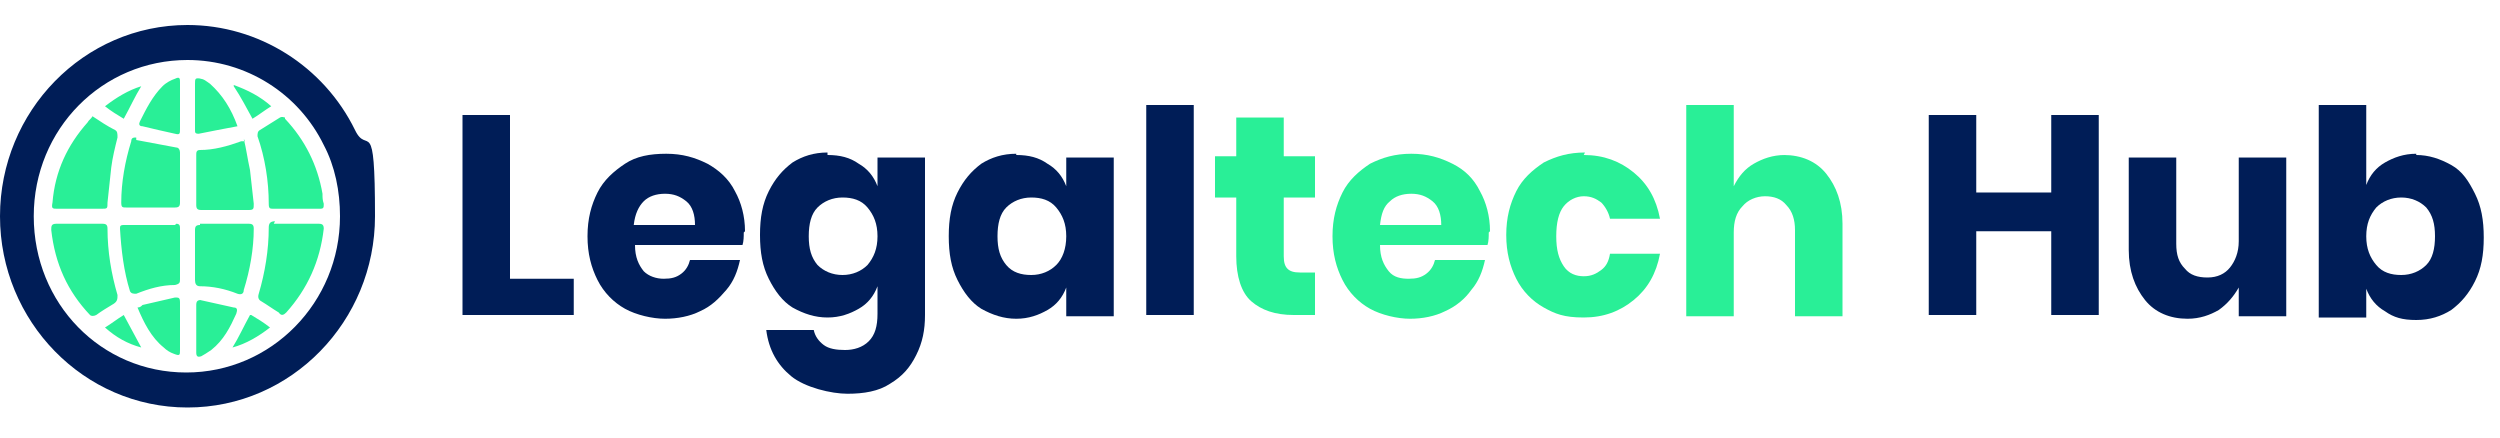
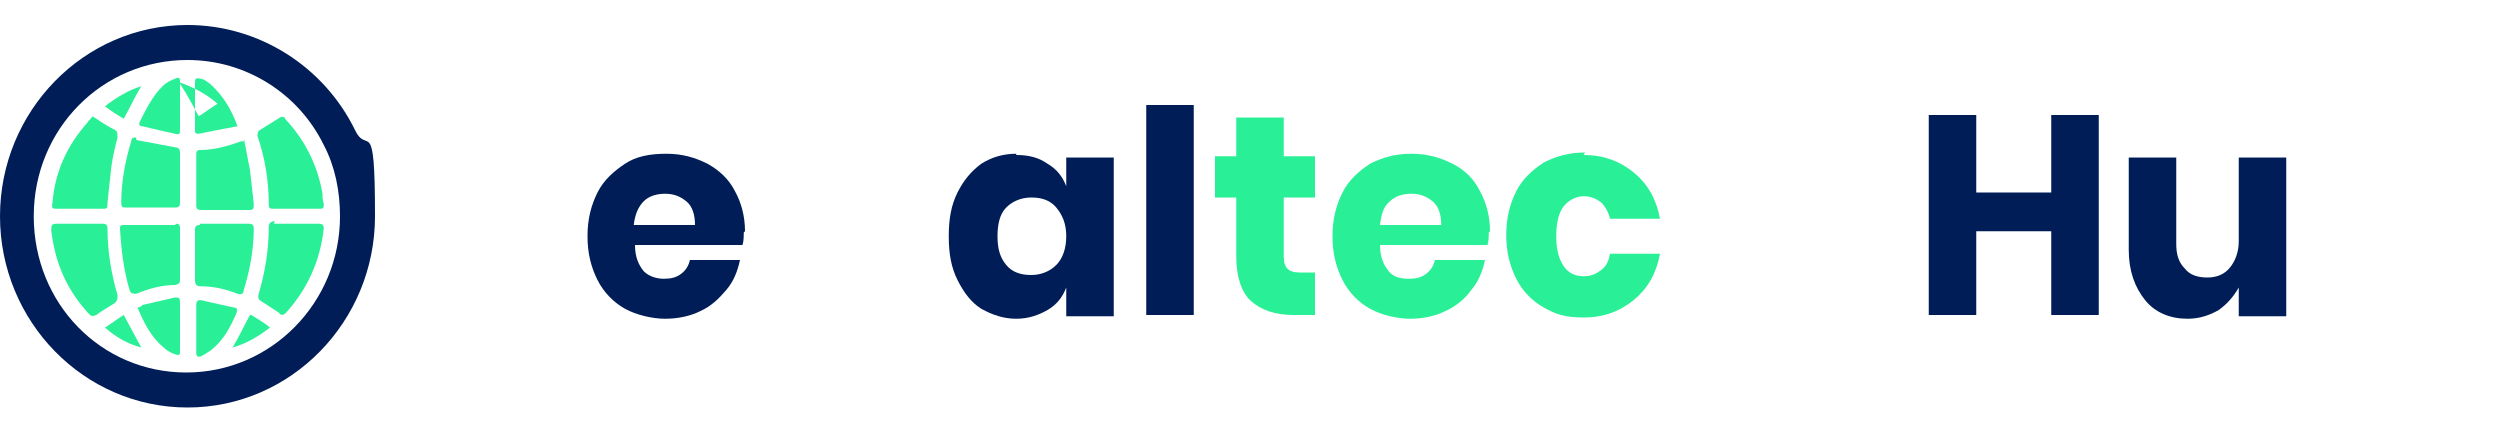
<svg xmlns="http://www.w3.org/2000/svg" id="Layer_1" version="1.1" viewBox="0 0 200 35">
  <defs>
    <style> .st0 { fill: #001d57; } .st1 { fill-rule: evenodd; } .st1, .st2 { fill: #29ef97; } </style>
  </defs>
-   <polygon id="Path" class="st0" points="40.8 22.3 45.9 22.3 45.9 25.2 37 25.2 37 9.2 40.8 9.2 40.8 22.3" />
  <path id="Shape" class="st0" d="M59.5,18.6c0,.3,0,.7-.1,1h-8.6c0,1,.3,1.6.7,2.1.4.4,1,.6,1.6.6s1-.1,1.4-.4c.4-.3.6-.7.7-1.1h4c-.2.9-.5,1.7-1.1,2.4s-1.2,1.3-2.1,1.7c-.8.4-1.8.6-2.8.6s-2.3-.3-3.2-.8c-.9-.5-1.7-1.3-2.2-2.3-.5-1-.8-2.1-.8-3.5s.3-2.5.8-3.5c.5-1,1.3-1.7,2.2-2.3s2-.8,3.3-.8,2.3.3,3.3.8c.9.5,1.7,1.2,2.2,2.2.5.9.8,2,.8,3.2ZM55.6,18c0-.8-.2-1.5-.7-1.9-.5-.4-1-.6-1.7-.6s-1.3.2-1.7.6-.7,1-.8,1.9h4.9Z" />
-   <path id="Shape1" data-name="Shape" class="st0" d="M66.2,12.4c1,0,1.8.2,2.5.7.7.4,1.2,1,1.5,1.8v-2.3h3.8v12.6c0,1.2-.2,2.2-.7,3.2s-1.1,1.7-2.1,2.3c-.9.6-2.1.8-3.4.8s-3.4-.5-4.5-1.4-1.8-2.1-2-3.7h3.8c.1.5.4.9.8,1.2.4.3,1,.4,1.7.4s1.4-.2,1.9-.7c.5-.5.7-1.2.7-2.2v-2.2c-.3.8-.8,1.4-1.5,1.8-.7.4-1.5.7-2.5.7s-1.9-.3-2.8-.8c-.8-.5-1.4-1.3-1.9-2.3-.5-1-.7-2.1-.7-3.5s.2-2.5.7-3.5c.5-1,1.1-1.7,1.9-2.3.8-.5,1.7-.8,2.8-.8ZM67.4,15.8c-.8,0-1.5.3-2,.8-.5.5-.7,1.3-.7,2.3s.2,1.7.7,2.3c.5.5,1.2.8,2,.8s1.5-.3,2-.8c.5-.6.8-1.3.8-2.3s-.3-1.7-.8-2.3c-.5-.6-1.2-.8-2-.8Z" />
  <path id="Shape2" data-name="Shape" class="st0" d="M81.3,12.4c1,0,1.8.2,2.5.7.7.4,1.2,1,1.5,1.8v-2.3h3.8v12.7h-3.8v-2.3c-.3.8-.8,1.4-1.5,1.8-.7.4-1.5.7-2.5.7s-1.9-.3-2.8-.8c-.8-.5-1.4-1.3-1.9-2.3-.5-1-.7-2.1-.7-3.5s.2-2.5.7-3.5c.5-1,1.1-1.7,1.9-2.3.8-.5,1.7-.8,2.8-.8ZM82.5,15.8c-.8,0-1.5.3-2,.8s-.7,1.3-.7,2.3.2,1.7.7,2.3,1.2.8,2,.8,1.5-.3,2-.8.8-1.3.8-2.3-.3-1.7-.8-2.3-1.2-.8-2-.8Z" />
  <polygon id="Path1" data-name="Path" class="st0" points="95.5 8.4 95.5 25.2 91.7 25.2 91.7 8.4 95.5 8.4" />
  <path id="Path2" data-name="Path" class="st2" d="M105.2,21.9v3.3h-1.7c-1.5,0-2.6-.4-3.4-1.1-.8-.7-1.2-2-1.2-3.6v-4.7h-1.7v-3.3h1.7v-3.1h3.8v3.1h2.5v3.3h-2.5v4.7c0,.5.1.8.3,1s.5.3,1,.3h1.2Z" />
  <path id="Shape3" data-name="Shape" class="st2" d="M119.1,18.6c0,.3,0,.7-.1,1h-8.6c0,1,.3,1.6.7,2.1s1,.6,1.6.6,1-.1,1.4-.4c.4-.3.6-.7.7-1.1h4c-.2.9-.5,1.7-1.1,2.4-.5.7-1.2,1.3-2.1,1.7-.8.4-1.8.6-2.8.6s-2.3-.3-3.2-.8c-.9-.5-1.7-1.3-2.2-2.3-.5-1-.8-2.1-.8-3.5s.3-2.5.8-3.5c.5-1,1.3-1.7,2.2-2.3,1-.5,2-.8,3.3-.8s2.3.3,3.3.8,1.7,1.2,2.2,2.2c.5.9.8,2,.8,3.2ZM115.3,18c0-.8-.2-1.5-.7-1.9-.5-.4-1-.6-1.7-.6s-1.3.2-1.7.6c-.5.4-.7,1-.8,1.9h4.9Z" />
  <path id="Path3" data-name="Path" class="st2" d="M126.7,12.4c1.6,0,2.9.5,4,1.4,1.1.9,1.8,2.1,2.1,3.7h-4c-.1-.5-.4-1-.7-1.3-.4-.3-.8-.5-1.4-.5s-1.2.3-1.6.8-.6,1.3-.6,2.4.2,1.8.6,2.4,1,.8,1.6.8,1-.2,1.4-.5.6-.7.7-1.3h4c-.3,1.6-1,2.8-2.1,3.7-1.1.9-2.4,1.4-4,1.4s-2.3-.3-3.2-.8c-.9-.5-1.7-1.3-2.2-2.3-.5-1-.8-2.1-.8-3.5s.3-2.5.8-3.5c.5-1,1.3-1.7,2.2-2.3,1-.5,2-.8,3.3-.8Z" />
-   <path id="Path4" data-name="Path" class="st2" d="M142.7,12.4c1.4,0,2.6.5,3.4,1.5.8,1,1.3,2.3,1.3,4v7.4h-3.8v-6.9c0-.8-.2-1.5-.7-2-.4-.5-1-.7-1.7-.7s-1.4.3-1.8.8c-.5.5-.7,1.2-.7,2.1v6.7h-3.8V8.4h3.8v6.5c.4-.8.9-1.4,1.6-1.8s1.5-.7,2.5-.7Z" />
  <polygon id="Path5" data-name="Path" class="st0" points="167.9 9.2 167.9 25.2 164.1 25.2 164.1 18.5 158.1 18.5 158.1 25.2 154.3 25.2 154.3 9.2 158.1 9.2 158.1 15.4 164.1 15.4 164.1 9.2 167.9 9.2" />
  <path id="Path6" data-name="Path" class="st0" d="M182.9,12.6v12.7h-3.8v-2.3c-.4.7-.9,1.3-1.6,1.8-.7.4-1.5.7-2.5.7-1.4,0-2.6-.5-3.4-1.5-.8-1-1.3-2.3-1.3-4v-7.4h3.8v6.9c0,.9.2,1.5.7,2,.4.5,1,.7,1.8.7s1.4-.3,1.8-.8.7-1.2.7-2.1v-6.7h3.8Z" />
-   <path id="Shape4" data-name="Shape" class="st0" d="M193.3,12.4c1,0,1.9.3,2.8.8s1.4,1.3,1.9,2.3c.5,1,.7,2.1.7,3.5s-.2,2.5-.7,3.5c-.5,1-1.1,1.7-1.9,2.3-.8.5-1.7.8-2.8.8s-1.8-.2-2.5-.7c-.7-.4-1.2-1-1.5-1.8v2.3h-3.8V8.4h3.8v6.4c.3-.8.8-1.4,1.5-1.8.7-.4,1.5-.7,2.5-.7ZM192.1,15.8c-.8,0-1.5.3-2,.8-.5.6-.8,1.3-.8,2.3s.3,1.7.8,2.3c.5.6,1.2.8,2,.8s1.5-.3,2-.8c.5-.5.7-1.3.7-2.3s-.2-1.7-.7-2.3c-.5-.5-1.2-.8-2-.8Z" />
-   <path id="Combined-Shape" class="st1" d="M16,24c.9.2,1.8.4,2.7.6.3,0,.3.2.2.5-.5,1.1-1,2.1-2,2.9-.3.2-.6.4-.8.5-.3.1-.4,0-.4-.3,0-.6,0-1.3,0-1.9,0-.6,0-1.3,0-1.9,0-.3.1-.4.4-.4ZM14.4,24.3c0,1.2,0,2.5,0,3.7,0,.4,0,.5-.5.3-.3-.1-.6-.3-.8-.5-1-.8-1.6-2-2.1-3.2.2,0,.3-.1.4-.2.9-.2,1.7-.4,2.6-.6.3,0,.4,0,.4.4ZM20.1,25.2c.5.3,1,.6,1.5,1-.9.7-1.9,1.3-3,1.6.5-.8.9-1.7,1.4-2.6ZM9.9,25.2c.5.9.9,1.7,1.4,2.6-1.1-.3-2-.8-2.9-1.6.5-.3,1-.7,1.5-1ZM8.2,17.9c.3,0,.4.1.4.4,0,1.8.3,3.6.8,5.3,0,.3,0,.5-.3.7-.5.3-1,.6-1.4.9-.2.1-.4.1-.5,0-1.8-1.9-2.8-4.1-3.1-6.8,0-.3,0-.5.4-.5.6,0,1.2,0,1.9,0h0c.6,0,1.2,0,1.8,0ZM21.9,17.9c.6,0,1.2,0,1.8,0s1.2,0,1.8,0c.3,0,.4.1.4.4-.3,2.6-1.3,4.8-3,6.7-.2.2-.4.3-.6,0-.5-.3-.9-.6-1.4-.9-.2-.1-.3-.3-.2-.6.5-1.7.8-3.5.8-5.3,0-.3.1-.5.5-.5ZM14.1,17.9c.3,0,.3.2.3.4v2h0c0,.7,0,1.3,0,2,0,.3,0,.4-.4.5-1.1,0-2.1.3-3.1.7-.2,0-.4,0-.5-.2-.5-1.6-.7-3.3-.8-5,0-.2,0-.3.3-.3,1.4,0,2.8,0,4.1,0ZM16,17.9c.6,0,1.3,0,1.9,0,.7,0,1.3,0,2,0,.3,0,.4.1.4.4,0,1.6-.3,3.3-.8,4.9,0,.3-.2.4-.5.3-1-.4-2-.6-3-.6-.3,0-.4-.2-.4-.5,0-1.3,0-2.7,0-4,0-.3.1-.4.4-.4ZM19.5,11.1c.2.8.3,1.6.5,2.5.1.9.2,1.8.3,2.7,0,.4,0,.5-.4.5-1.3,0-2.6,0-3.8,0-.3,0-.4-.1-.4-.4,0-1.3,0-2.7,0-4,0-.2,0-.4.3-.4,1.1,0,2.2-.3,3.3-.7,0,0,.1,0,.3,0ZM22.8,9.5c1.6,1.7,2.6,3.7,3,6,0,.3,0,.5.1.8,0,.3,0,.4-.3.4-.6,0-1.3,0-1.9,0s-1.2,0-1.8,0c-.3,0-.4,0-.4-.4,0-1.8-.3-3.7-.9-5.4,0-.2,0-.4.2-.5.5-.3,1.1-.7,1.6-1,.2-.1.3,0,.4,0ZM10.9,11.2c1.1.2,2.1.4,3.2.6.2,0,.3.2.3.4,0,.7,0,1.4,0,2s0,1.4,0,2c0,.3-.1.4-.4.4-1.3,0-2.6,0-3.9,0-.3,0-.4,0-.4-.4,0-1.6.3-3.3.8-4.9,0-.3.2-.3.4-.3ZM7.4,9.3c.6.4,1.2.8,1.8,1.1.2.1.2.3.2.6-.2.8-.4,1.6-.5,2.4-.1.9-.2,1.9-.3,2.8,0,.5,0,.5-.5.5-1.2,0-2.3,0-3.5,0-.4,0-.5,0-.4-.5.2-2.5,1.2-4.6,2.8-6.4.1-.2.3-.3.4-.5ZM16,6.3c.3,0,.5.2.8.4,1,.9,1.7,2,2.2,3.4-1.1.2-2.1.4-3.1.6-.3,0-.3-.1-.3-.3v-.7h0v-.7c0-.8,0-1.5,0-2.3,0-.4,0-.5.5-.4ZM14.4,6.6c0,.6,0,1.2,0,1.8,0,.6,0,1.2,0,1.9,0,.4,0,.5-.4.4-.9-.2-1.8-.4-2.6-.6-.3,0-.3-.2-.2-.4.5-1,1-2,1.8-2.8.3-.3.7-.5,1-.6.4-.2.4,0,.4.3ZM18.7,6.8c1.1.4,2.1.9,3,1.7-.5.3-1,.7-1.5,1-.5-.9-.9-1.7-1.5-2.6ZM11.3,6.9c-.5.8-.9,1.7-1.4,2.6-.5-.3-1-.6-1.5-1,.9-.7,1.9-1.3,2.9-1.6Z" />
+   <path id="Combined-Shape" class="st1" d="M16,24c.9.2,1.8.4,2.7.6.3,0,.3.2.2.5-.5,1.1-1,2.1-2,2.9-.3.2-.6.4-.8.5-.3.1-.4,0-.4-.3,0-.6,0-1.3,0-1.9,0-.6,0-1.3,0-1.9,0-.3.1-.4.4-.4ZM14.4,24.3c0,1.2,0,2.5,0,3.7,0,.4,0,.5-.5.3-.3-.1-.6-.3-.8-.5-1-.8-1.6-2-2.1-3.2.2,0,.3-.1.4-.2.9-.2,1.7-.4,2.6-.6.3,0,.4,0,.4.4ZM20.1,25.2c.5.3,1,.6,1.5,1-.9.7-1.9,1.3-3,1.6.5-.8.9-1.7,1.4-2.6ZM9.9,25.2c.5.9.9,1.7,1.4,2.6-1.1-.3-2-.8-2.9-1.6.5-.3,1-.7,1.5-1ZM8.2,17.9c.3,0,.4.1.4.4,0,1.8.3,3.6.8,5.3,0,.3,0,.5-.3.7-.5.3-1,.6-1.4.9-.2.1-.4.1-.5,0-1.8-1.9-2.8-4.1-3.1-6.8,0-.3,0-.5.4-.5.6,0,1.2,0,1.9,0h0c.6,0,1.2,0,1.8,0ZM21.9,17.9c.6,0,1.2,0,1.8,0s1.2,0,1.8,0c.3,0,.4.1.4.4-.3,2.6-1.3,4.8-3,6.7-.2.2-.4.3-.6,0-.5-.3-.9-.6-1.4-.9-.2-.1-.3-.3-.2-.6.5-1.7.8-3.5.8-5.3,0-.3.1-.5.5-.5ZM14.1,17.9c.3,0,.3.2.3.4v2h0c0,.7,0,1.3,0,2,0,.3,0,.4-.4.5-1.1,0-2.1.3-3.1.7-.2,0-.4,0-.5-.2-.5-1.6-.7-3.3-.8-5,0-.2,0-.3.3-.3,1.4,0,2.8,0,4.1,0ZM16,17.9c.6,0,1.3,0,1.9,0,.7,0,1.3,0,2,0,.3,0,.4.1.4.4,0,1.6-.3,3.3-.8,4.9,0,.3-.2.4-.5.3-1-.4-2-.6-3-.6-.3,0-.4-.2-.4-.5,0-1.3,0-2.7,0-4,0-.3.1-.4.4-.4ZM19.5,11.1c.2.8.3,1.6.5,2.5.1.9.2,1.8.3,2.7,0,.4,0,.5-.4.5-1.3,0-2.6,0-3.8,0-.3,0-.4-.1-.4-.4,0-1.3,0-2.7,0-4,0-.2,0-.4.3-.4,1.1,0,2.2-.3,3.3-.7,0,0,.1,0,.3,0ZM22.8,9.5c1.6,1.7,2.6,3.7,3,6,0,.3,0,.5.1.8,0,.3,0,.4-.3.4-.6,0-1.3,0-1.9,0s-1.2,0-1.8,0c-.3,0-.4,0-.4-.4,0-1.8-.3-3.7-.9-5.4,0-.2,0-.4.2-.5.5-.3,1.1-.7,1.6-1,.2-.1.3,0,.4,0ZM10.9,11.2c1.1.2,2.1.4,3.2.6.2,0,.3.2.3.4,0,.7,0,1.4,0,2s0,1.4,0,2c0,.3-.1.4-.4.4-1.3,0-2.6,0-3.9,0-.3,0-.4,0-.4-.4,0-1.6.3-3.3.8-4.9,0-.3.2-.3.4-.3ZM7.4,9.3c.6.4,1.2.8,1.8,1.1.2.1.2.3.2.6-.2.8-.4,1.6-.5,2.4-.1.9-.2,1.9-.3,2.8,0,.5,0,.5-.5.5-1.2,0-2.3,0-3.5,0-.4,0-.5,0-.4-.5.2-2.5,1.2-4.6,2.8-6.4.1-.2.3-.3.4-.5ZM16,6.3c.3,0,.5.2.8.4,1,.9,1.7,2,2.2,3.4-1.1.2-2.1.4-3.1.6-.3,0-.3-.1-.3-.3v-.7h0v-.7c0-.8,0-1.5,0-2.3,0-.4,0-.5.5-.4ZM14.4,6.6c0,.6,0,1.2,0,1.8,0,.6,0,1.2,0,1.9,0,.4,0,.5-.4.4-.9-.2-1.8-.4-2.6-.6-.3,0-.3-.2-.2-.4.5-1,1-2,1.8-2.8.3-.3.7-.5,1-.6.4-.2.4,0,.4.3Zc1.1.4,2.1.9,3,1.7-.5.3-1,.7-1.5,1-.5-.9-.9-1.7-1.5-2.6ZM11.3,6.9c-.5.8-.9,1.7-1.4,2.6-.5-.3-1-.6-1.5-1,.9-.7,1.9-1.3,2.9-1.6Z" />
  <path id="Oval" class="st0" d="M15,2C6.7,2,0,8.9,0,17.3s6.7,15.3,15,15.3,15-6.9,15-15.3-.6-4.8-1.6-6.9c-2.5-5.1-7.7-8.4-13.4-8.4ZM15,4.8c4.7,0,8.9,2.7,10.9,6.8.9,1.7,1.3,3.7,1.3,5.7,0,6.9-5.5,12.5-12.3,12.5S2.7,24.3,2.7,17.3,8.2,4.8,15,4.8Z" />
</svg>